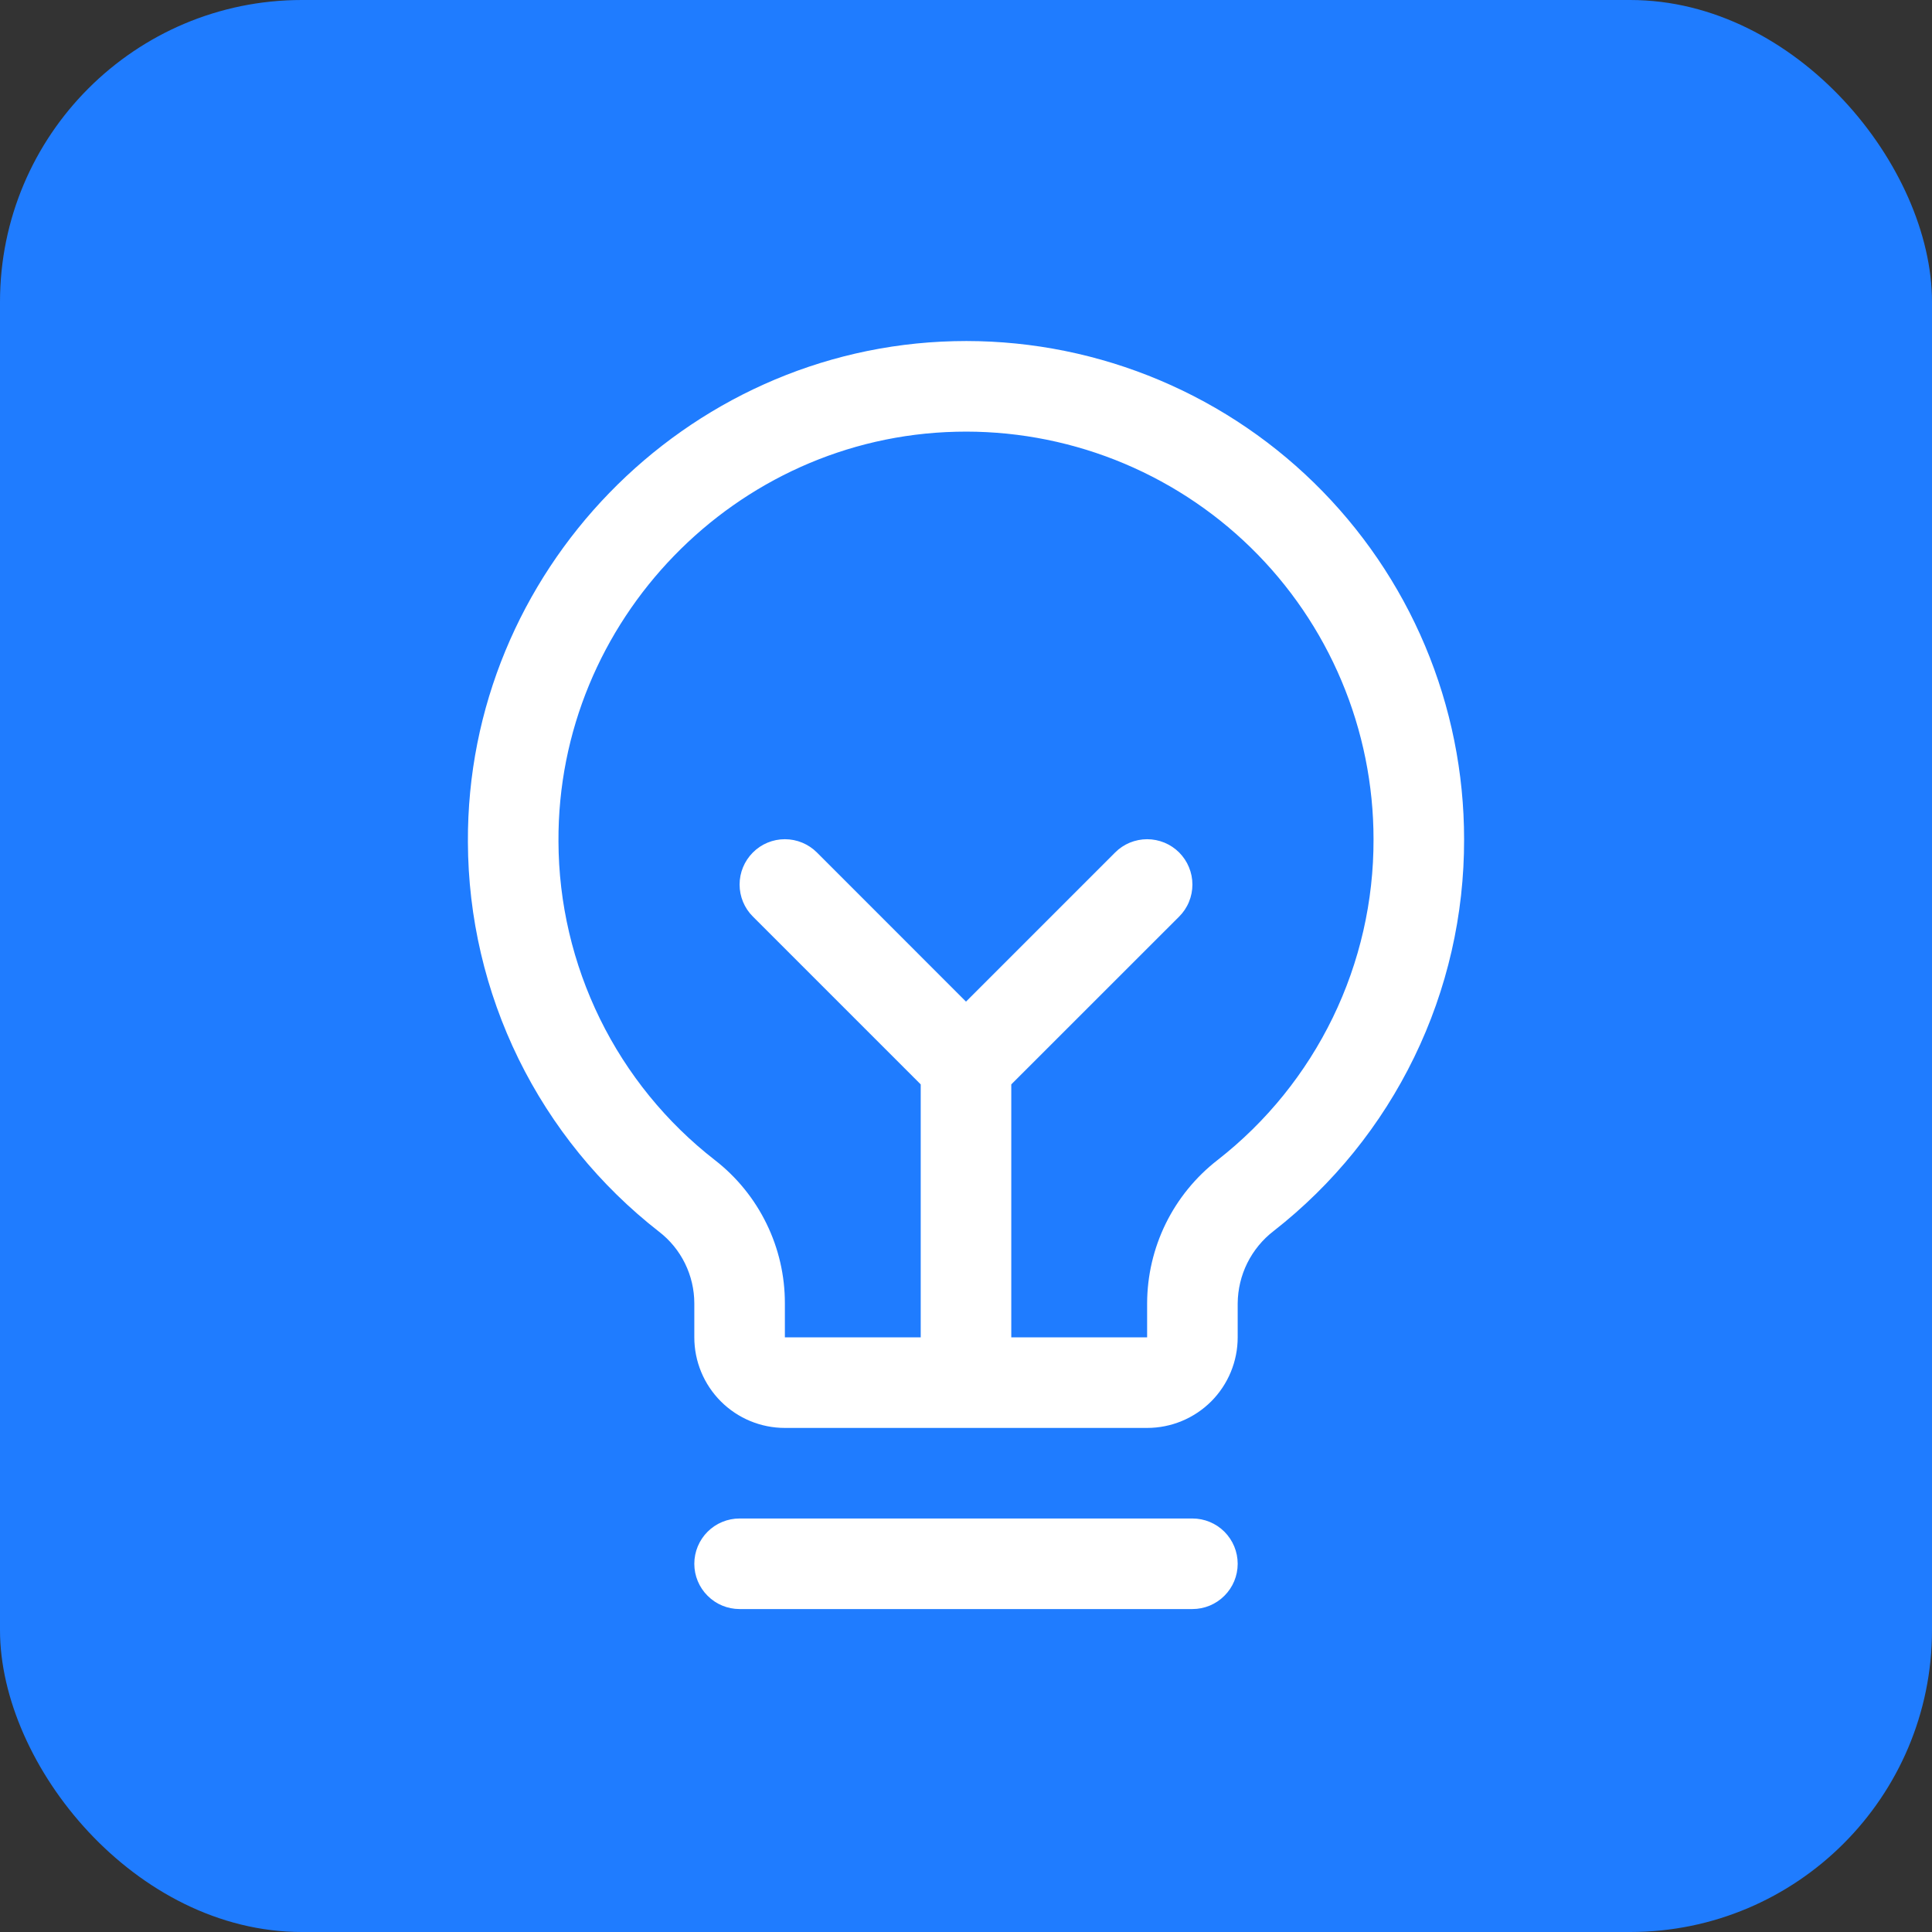
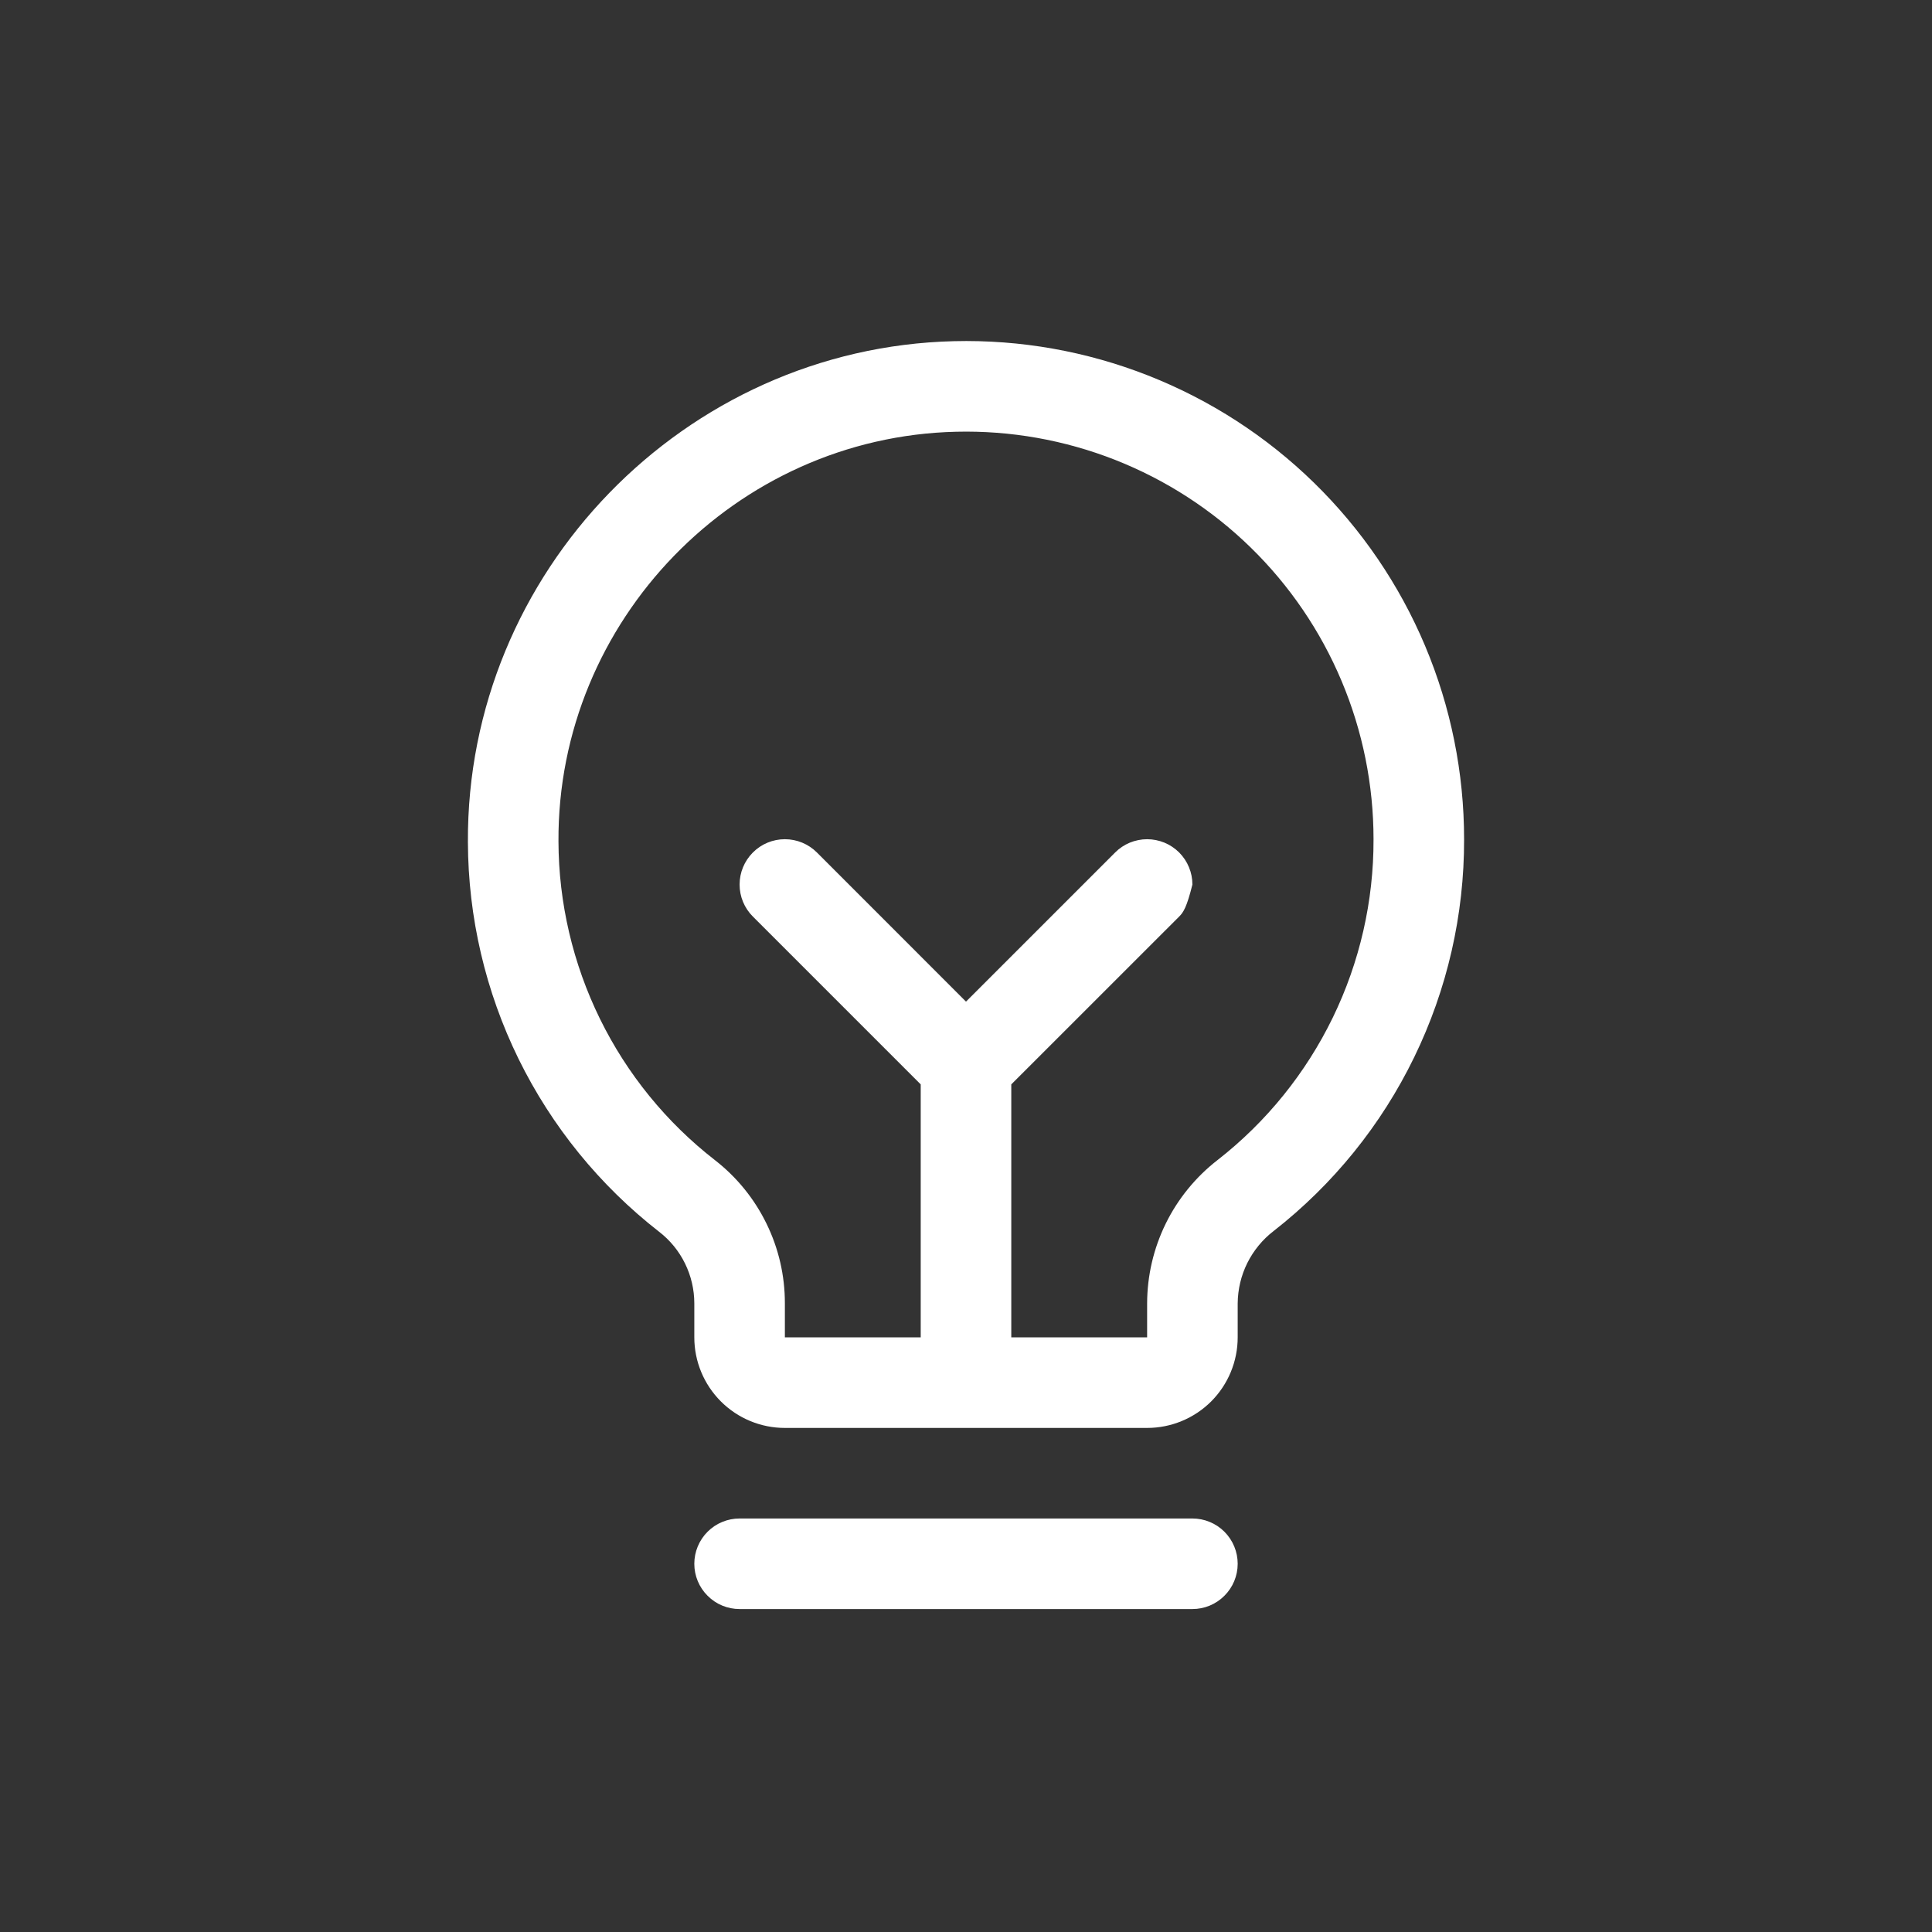
<svg xmlns="http://www.w3.org/2000/svg" width="32" height="32" viewBox="0 0 32 32" fill="none">
  <rect x="0" y="0" width="32" height="32" fill="#333333" stroke="none" />
  <g clip-path="url(#clip0_114_628)">
-     <rect width="32" height="32" rx="5" fill="#1F7CFF" />
-     <path d="M20.5 25.901C20.5 26.1 20.421 26.291 20.28 26.431C20.14 26.572 19.949 26.651 19.75 26.651H12.25C12.051 26.651 11.86 26.572 11.72 26.431C11.579 26.291 11.5 26.1 11.5 25.901C11.5 25.702 11.579 25.511 11.72 25.37C11.86 25.23 12.051 25.151 12.25 25.151H19.75C19.949 25.151 20.14 25.23 20.28 25.37C20.421 25.511 20.5 25.702 20.5 25.901ZM24.25 13.901C24.253 15.151 23.971 16.386 23.424 17.51C22.878 18.635 22.081 19.619 21.096 20.389C20.912 20.53 20.763 20.712 20.659 20.92C20.556 21.128 20.502 21.356 20.5 21.588V22.151C20.5 22.549 20.342 22.93 20.061 23.212C19.779 23.493 19.398 23.651 19 23.651H13C12.602 23.651 12.221 23.493 11.94 23.212C11.658 22.93 11.5 22.549 11.5 22.151V21.588C11.5 21.359 11.447 21.133 11.346 20.927C11.245 20.721 11.098 20.541 10.916 20.401C9.934 19.636 9.138 18.657 8.589 17.539C8.041 16.421 7.754 15.193 7.75 13.948C7.726 9.479 11.337 5.759 15.801 5.651C16.901 5.624 17.996 5.818 19.02 6.221C20.044 6.624 20.977 7.227 21.764 7.996C22.551 8.765 23.177 9.683 23.604 10.697C24.031 11.711 24.25 12.8 24.25 13.901ZM22.75 13.901C22.75 13.001 22.57 12.109 22.221 11.28C21.872 10.45 21.36 9.698 20.716 9.069C20.072 8.44 19.308 7.947 18.47 7.617C17.632 7.288 16.737 7.129 15.837 7.151C12.181 7.237 9.23 10.281 9.25 13.937C9.253 14.956 9.489 15.961 9.937 16.875C10.386 17.79 11.037 18.59 11.841 19.215C12.203 19.496 12.495 19.856 12.696 20.268C12.897 20.679 13.001 21.131 13 21.588V22.151H15.25V17.961L12.47 15.181C12.329 15.041 12.25 14.85 12.25 14.651C12.25 14.452 12.329 14.261 12.47 14.12C12.61 13.979 12.801 13.9 13 13.9C13.199 13.9 13.39 13.979 13.531 14.12L16 16.59L18.47 14.12C18.539 14.05 18.622 13.995 18.713 13.957C18.804 13.92 18.902 13.9 19 13.9C19.099 13.9 19.196 13.92 19.287 13.957C19.378 13.995 19.461 14.05 19.531 14.12C19.6 14.19 19.656 14.273 19.693 14.364C19.731 14.455 19.75 14.552 19.75 14.651C19.75 14.749 19.731 14.847 19.693 14.938C19.656 15.029 19.6 15.112 19.531 15.181L16.75 17.961V22.151H19V21.588C19.001 21.129 19.107 20.677 19.309 20.265C19.512 19.853 19.806 19.493 20.169 19.212C20.976 18.582 21.627 17.776 22.075 16.855C22.522 15.935 22.753 14.924 22.75 13.901Z" fill="white" />
+     <path d="M20.5 25.901C20.5 26.1 20.421 26.291 20.28 26.431C20.14 26.572 19.949 26.651 19.75 26.651H12.25C12.051 26.651 11.86 26.572 11.72 26.431C11.579 26.291 11.5 26.1 11.5 25.901C11.5 25.702 11.579 25.511 11.72 25.37C11.86 25.23 12.051 25.151 12.25 25.151H19.75C19.949 25.151 20.14 25.23 20.28 25.37C20.421 25.511 20.5 25.702 20.5 25.901ZM24.25 13.901C24.253 15.151 23.971 16.386 23.424 17.51C22.878 18.635 22.081 19.619 21.096 20.389C20.912 20.53 20.763 20.712 20.659 20.92C20.556 21.128 20.502 21.356 20.5 21.588V22.151C20.5 22.549 20.342 22.93 20.061 23.212C19.779 23.493 19.398 23.651 19 23.651H13C12.602 23.651 12.221 23.493 11.94 23.212C11.658 22.93 11.5 22.549 11.5 22.151V21.588C11.5 21.359 11.447 21.133 11.346 20.927C11.245 20.721 11.098 20.541 10.916 20.401C9.934 19.636 9.138 18.657 8.589 17.539C8.041 16.421 7.754 15.193 7.75 13.948C7.726 9.479 11.337 5.759 15.801 5.651C16.901 5.624 17.996 5.818 19.02 6.221C20.044 6.624 20.977 7.227 21.764 7.996C22.551 8.765 23.177 9.683 23.604 10.697C24.031 11.711 24.25 12.8 24.25 13.901ZM22.75 13.901C22.75 13.001 22.57 12.109 22.221 11.28C21.872 10.45 21.36 9.698 20.716 9.069C20.072 8.44 19.308 7.947 18.47 7.617C17.632 7.288 16.737 7.129 15.837 7.151C12.181 7.237 9.23 10.281 9.25 13.937C9.253 14.956 9.489 15.961 9.937 16.875C10.386 17.79 11.037 18.59 11.841 19.215C12.203 19.496 12.495 19.856 12.696 20.268C12.897 20.679 13.001 21.131 13 21.588V22.151H15.25V17.961L12.47 15.181C12.329 15.041 12.25 14.85 12.25 14.651C12.25 14.452 12.329 14.261 12.47 14.12C12.61 13.979 12.801 13.9 13 13.9C13.199 13.9 13.39 13.979 13.531 14.12L16 16.59L18.47 14.12C18.539 14.05 18.622 13.995 18.713 13.957C18.804 13.92 18.902 13.9 19 13.9C19.099 13.9 19.196 13.92 19.287 13.957C19.378 13.995 19.461 14.05 19.531 14.12C19.6 14.19 19.656 14.273 19.693 14.364C19.731 14.455 19.75 14.552 19.75 14.651C19.656 15.029 19.6 15.112 19.531 15.181L16.75 17.961V22.151H19V21.588C19.001 21.129 19.107 20.677 19.309 20.265C19.512 19.853 19.806 19.493 20.169 19.212C20.976 18.582 21.627 17.776 22.075 16.855C22.522 15.935 22.753 14.924 22.75 13.901Z" fill="white" />
  </g>
  <defs>
    <clipPath id="clip0_114_628">
      <rect width="32" height="32" rx="5" fill="white" />
    </clipPath>
  </defs>
</svg>